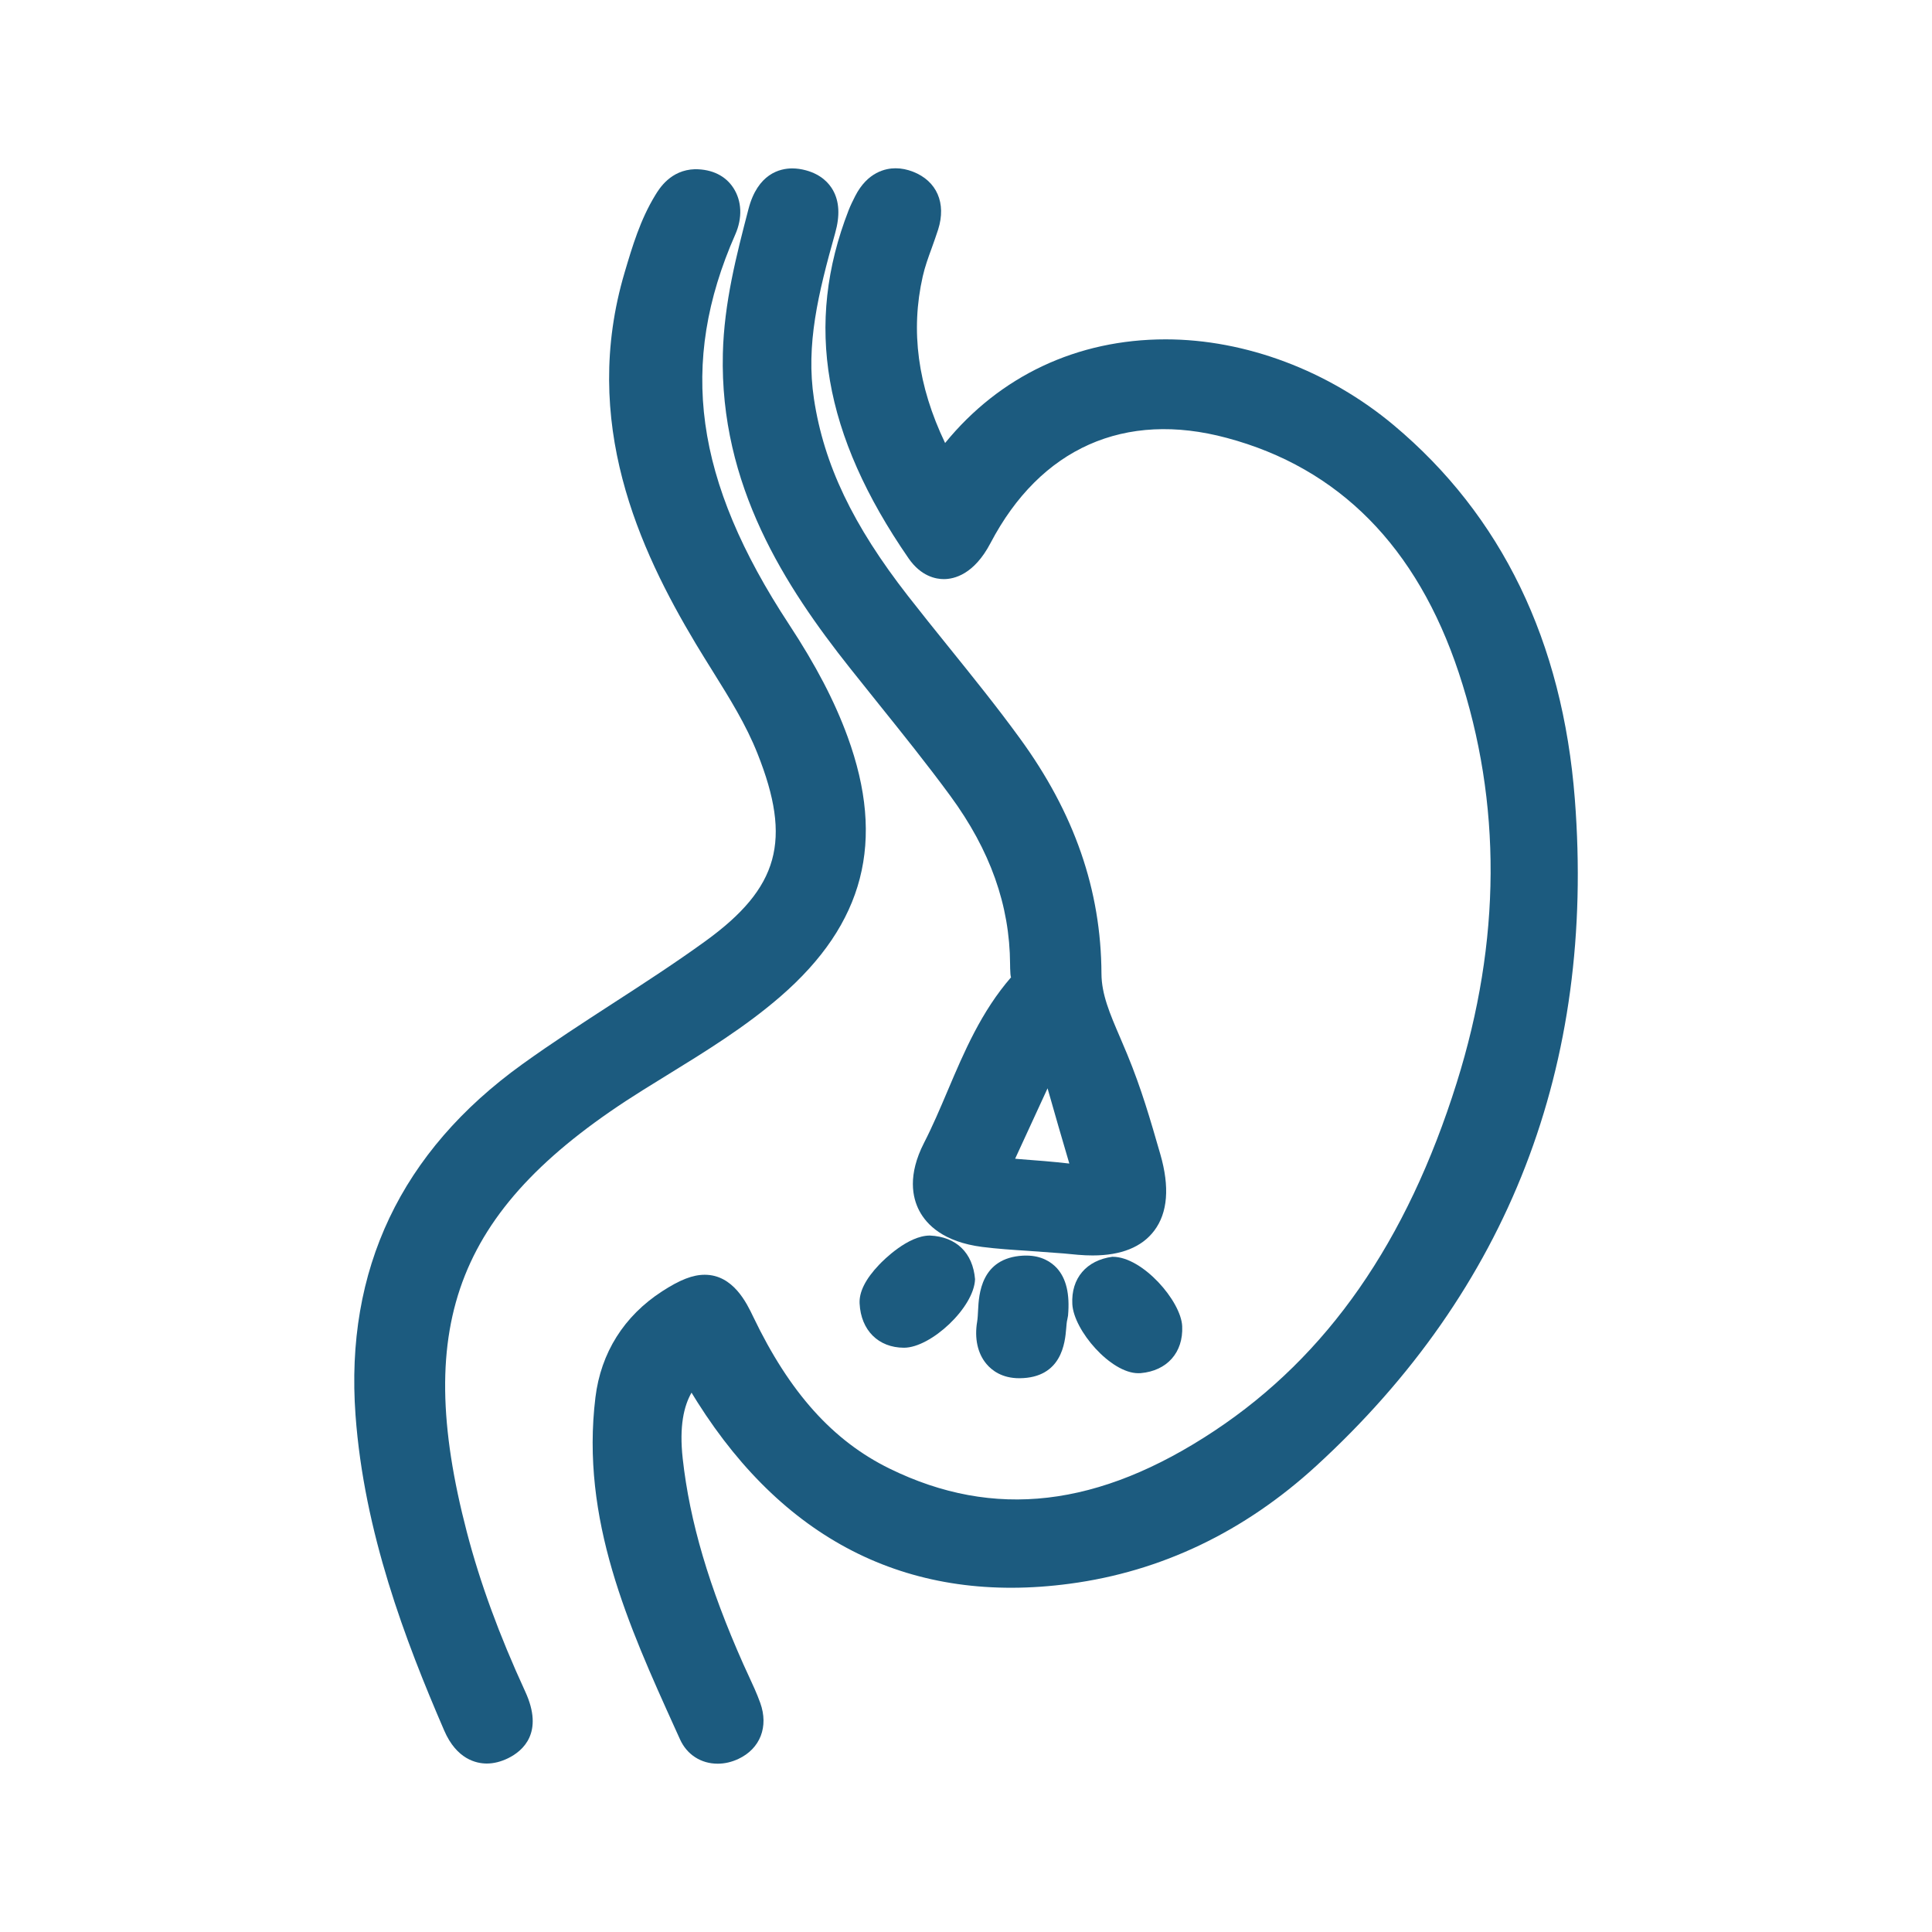
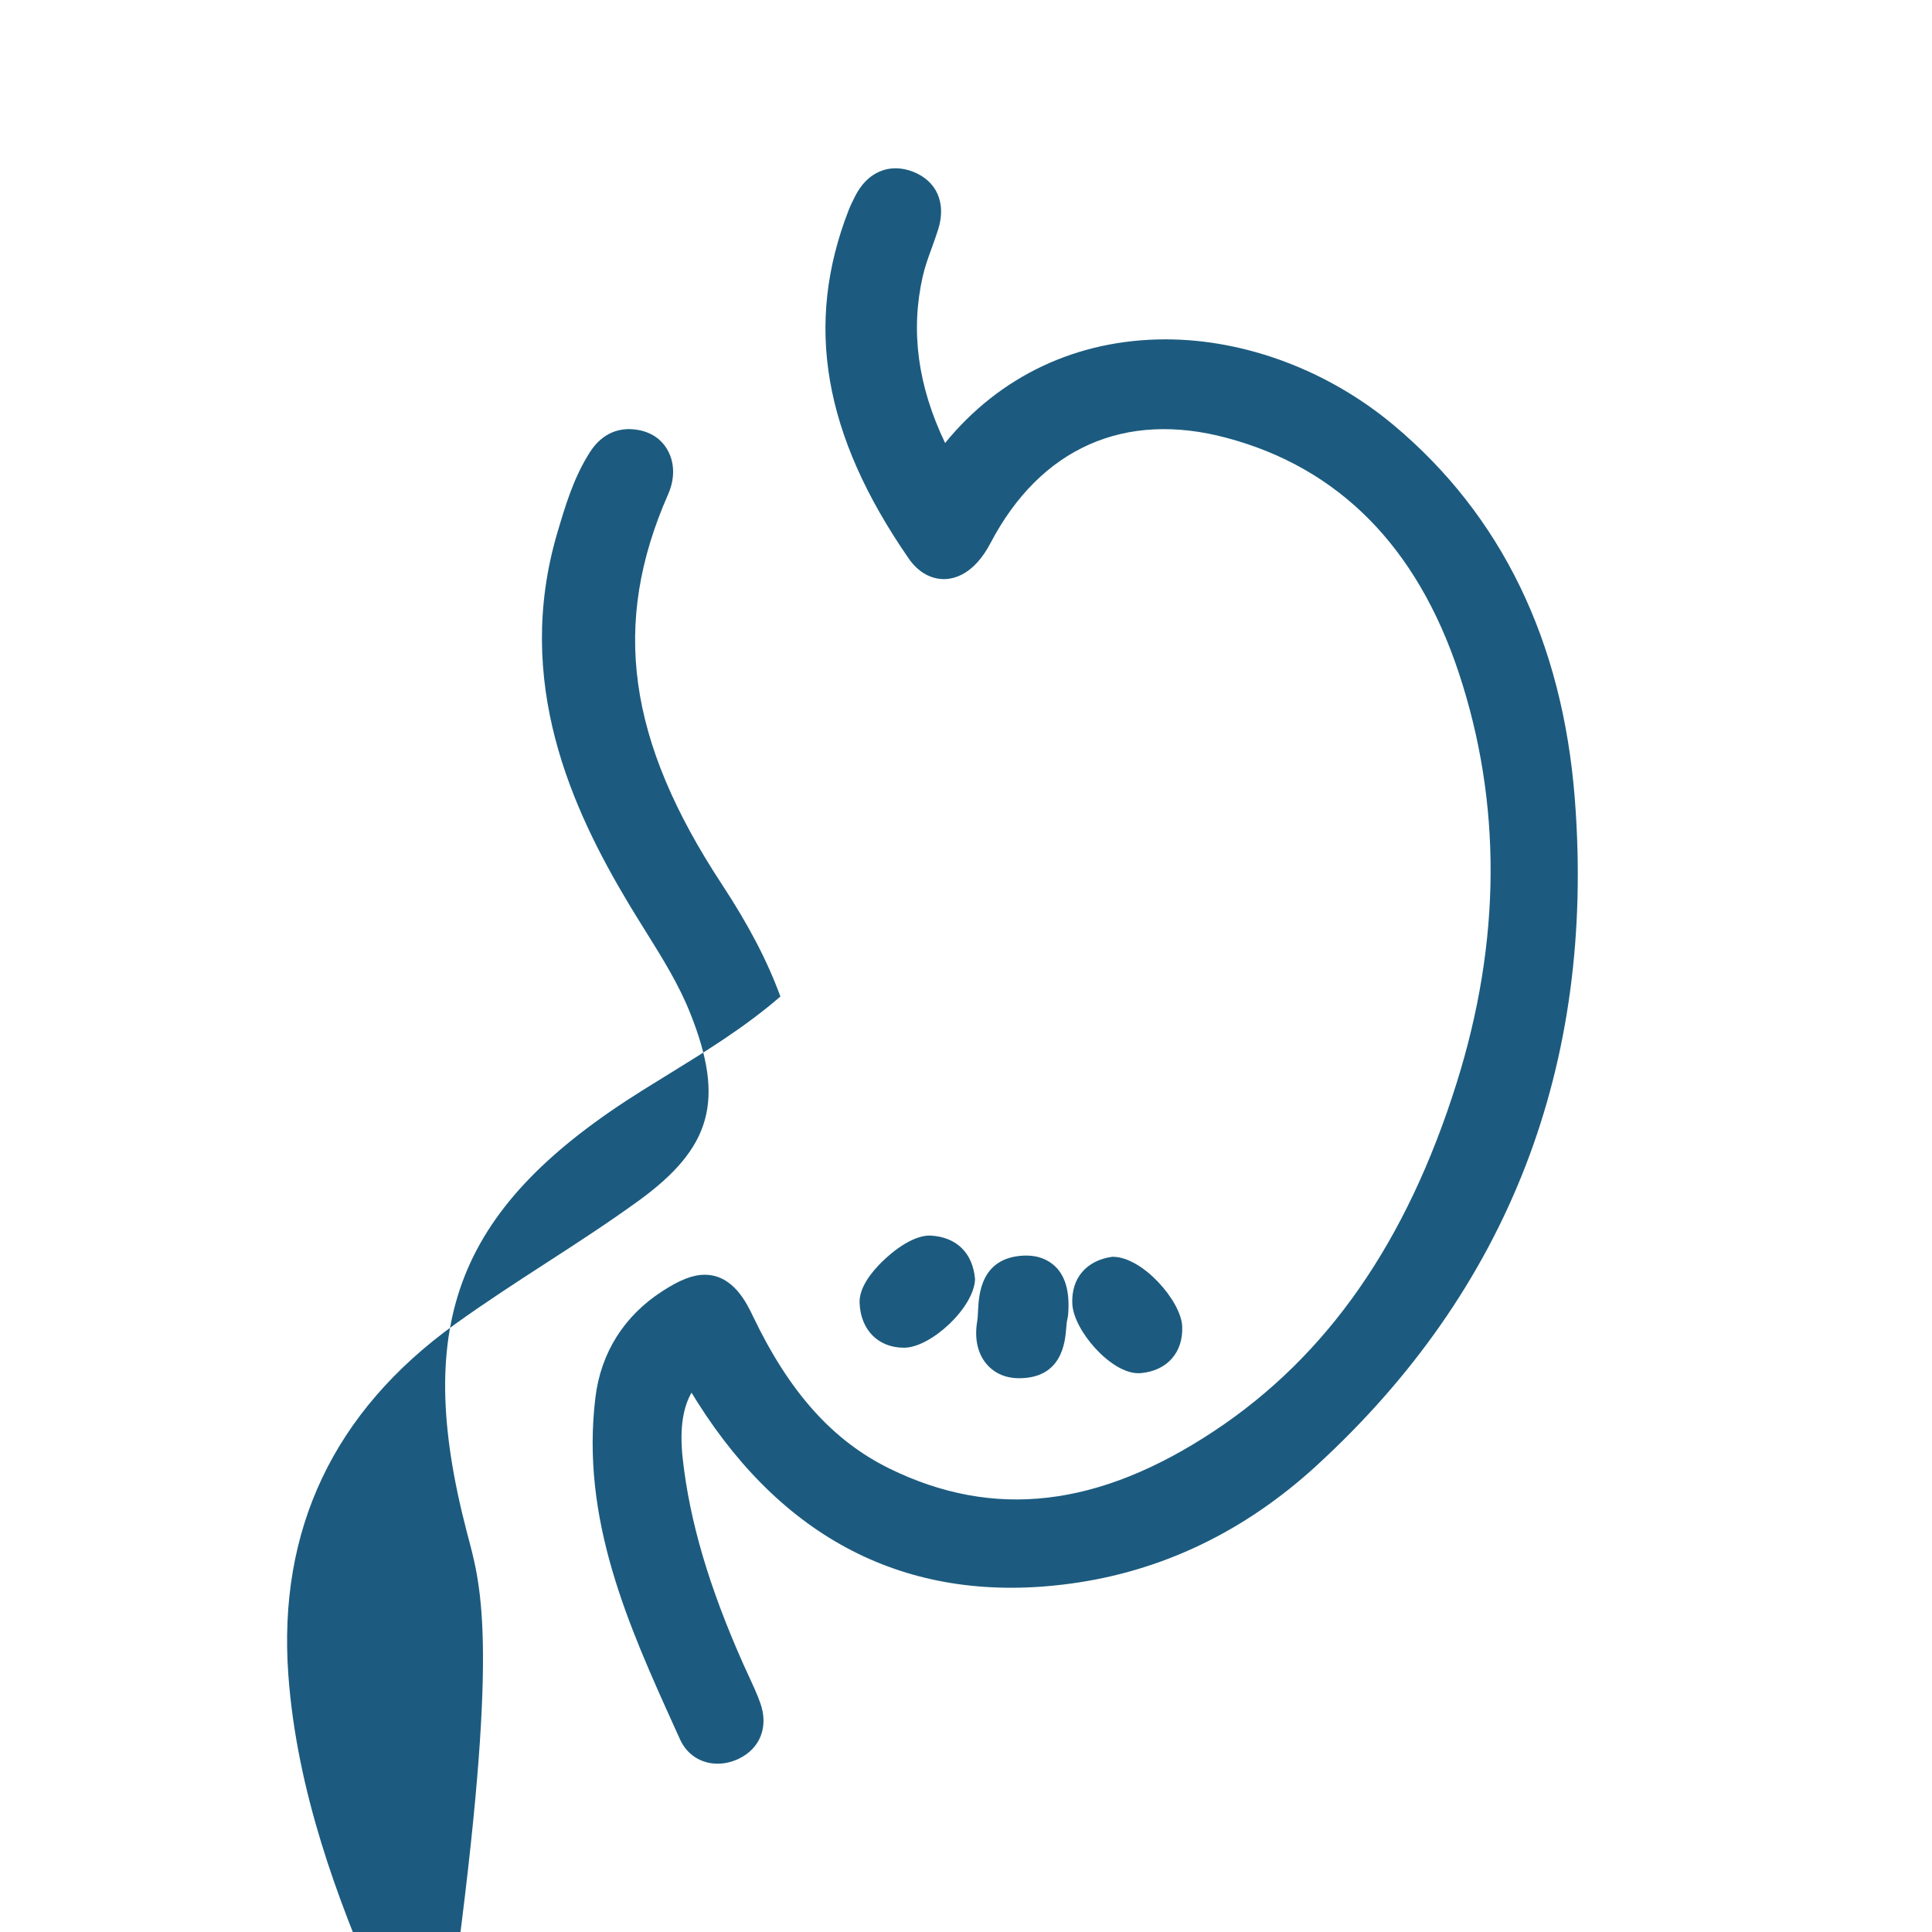
<svg xmlns="http://www.w3.org/2000/svg" version="1.1" id="Layer_1" x="0px" y="0px" width="60px" height="60px" viewBox="0 0 60 60" xml:space="preserve">
  <g>
    <path fill="#1C5B7F" d="M48.908,24.817c-0.38-4.899-2.273-8.806-5.626-11.614c-2.023-1.693-4.604-2.664-7.082-2.664   c-2.749,0-5.153,1.138-6.849,3.219c-0.851-1.781-1.078-3.483-0.694-5.176c0.068-0.3,0.173-0.59,0.28-0.882   c0.068-0.191,0.137-0.382,0.198-0.572c0.259-0.818-0.04-1.506-0.78-1.795c-0.182-0.071-0.364-0.107-0.541-0.107   c-0.305,0-0.872,0.113-1.255,0.863c-0.073,0.144-0.145,0.289-0.204,0.44c-1.379,3.541-0.787,6.976,1.862,10.811   c0.388,0.562,0.852,0.645,1.094,0.645c0.323,0,0.94-0.145,1.45-1.119c1.548-2.952,4.169-4.119,7.339-3.266   c3.484,0.931,5.906,3.384,7.203,7.291c1.341,4.044,1.319,8.33-0.063,12.734c-1.551,4.944-4.012,8.48-7.522,10.809   c-3.59,2.382-6.851,2.761-10.087,1.177c-1.764-0.863-3.11-2.362-4.239-4.718c-0.202-0.424-0.623-1.304-1.505-1.304   c-0.373,0-0.768,0.154-1.324,0.514c-1.185,0.768-1.901,1.908-2.071,3.292c-0.465,3.793,1.028,7.091,2.472,10.281l0.156,0.344   c0.214,0.472,0.65,0.753,1.168,0.753c0.219,0,0.438-0.051,0.649-0.151c0.673-0.318,0.938-1,0.674-1.735   c-0.104-0.291-0.234-0.571-0.364-0.851l-0.161-0.351c-1.068-2.402-1.666-4.431-1.883-6.383c-0.113-1.014,0.037-1.639,0.273-2.052   c0.059,0.098,0.12,0.196,0.181,0.292c2.772,4.382,6.684,6.296,11.564,5.642c2.842-0.378,5.418-1.609,7.659-3.662   C46.848,40.054,49.548,33.087,48.908,24.817z" />
-     <path fill="#1C5B7F" d="M14.499,47.583c-1.708-6.546-0.276-10.141,5.471-13.732l0.732-0.453c1.195-0.736,2.433-1.496,3.534-2.45   c2.609-2.261,3.271-4.825,2.086-8.071c-0.403-1.102-0.98-2.21-1.818-3.486c-2.939-4.473-3.439-8.096-1.668-12.112   c0.225-0.513,0.203-1.038-0.061-1.444c-0.24-0.368-0.648-0.58-1.188-0.58c-0.002,0-0.004,0-0.006,0   c-0.754,0.024-1.104,0.597-1.235,0.813c-0.462,0.758-0.706,1.579-0.946,2.388c-1.38,4.648,0.456,8.608,2.209,11.538   c0.17,0.282,0.343,0.561,0.518,0.841c0.535,0.858,1.042,1.67,1.398,2.568c1.074,2.698,0.668,4.167-1.615,5.823   c-0.927,0.671-1.911,1.311-2.864,1.927c-0.935,0.606-1.904,1.234-2.829,1.9c-3.764,2.711-5.505,6.377-5.176,10.894   c0.265,3.632,1.541,6.991,2.755,9.798c0.384,0.889,0.993,1.023,1.322,1.023c0.218,0,0.442-0.057,0.666-0.167   c0.451-0.223,1.119-0.788,0.526-2.071C15.502,50.774,14.909,49.156,14.499,47.583z" />
-     <path fill="#1C5B7F" d="M26.396,20.747l0.879,1.1c0.748,0.931,1.522,1.894,2.237,2.868c1.24,1.69,1.847,3.398,1.857,5.226   l0.002,0.128c0.002,0.11,0.012,0.28,0.03,0.28c-0.927,1.068-1.457,2.314-1.969,3.52c-0.24,0.566-0.468,1.102-0.735,1.623   c-0.513,1.002-0.363,1.701-0.146,2.112c0.225,0.426,0.747,0.967,1.956,1.121c0.465,0.059,0.935,0.09,1.405,0.12l1.121,0.082   c0.149,0.015,0.297,0.03,0.446,0.042c0.16,0.014,0.311,0.02,0.455,0.02c0.886,0,1.53-0.26,1.914-0.772   c0.417-0.555,0.481-1.353,0.187-2.371c-0.315-1.09-0.585-2.03-1.028-3.103l-0.22-0.52c-0.323-0.751-0.577-1.344-0.58-1.986   c-0.011-2.594-0.84-4.987-2.538-7.313c-0.702-0.965-1.46-1.904-2.192-2.812c-0.429-0.531-0.857-1.064-1.277-1.602   c-1.713-2.196-2.614-4.085-2.922-6.124c-0.255-1.682,0.129-3.259,0.658-5.144c0.154-0.546,0.13-0.985-0.069-1.338   c-0.118-0.209-0.359-0.484-0.837-0.614C24.883,5.25,24.74,5.23,24.604,5.23c-0.385,0-1.074,0.164-1.359,1.26   c-0.373,1.433-0.758,2.915-0.796,4.491C22.348,15.076,24.388,18.216,26.396,20.747z M31.526,35.985l1.007-2.186   c0.232,0.816,0.451,1.579,0.676,2.336c-0.513-0.059-1.028-0.099-1.543-0.137L31.526,35.985z" />
+     <path fill="#1C5B7F" d="M14.499,47.583c-1.708-6.546-0.276-10.141,5.471-13.732l0.732-0.453c1.195-0.736,2.433-1.496,3.534-2.45   c-0.403-1.102-0.98-2.21-1.818-3.486c-2.939-4.473-3.439-8.096-1.668-12.112   c0.225-0.513,0.203-1.038-0.061-1.444c-0.24-0.368-0.648-0.58-1.188-0.58c-0.002,0-0.004,0-0.006,0   c-0.754,0.024-1.104,0.597-1.235,0.813c-0.462,0.758-0.706,1.579-0.946,2.388c-1.38,4.648,0.456,8.608,2.209,11.538   c0.17,0.282,0.343,0.561,0.518,0.841c0.535,0.858,1.042,1.67,1.398,2.568c1.074,2.698,0.668,4.167-1.615,5.823   c-0.927,0.671-1.911,1.311-2.864,1.927c-0.935,0.606-1.904,1.234-2.829,1.9c-3.764,2.711-5.505,6.377-5.176,10.894   c0.265,3.632,1.541,6.991,2.755,9.798c0.384,0.889,0.993,1.023,1.322,1.023c0.218,0,0.442-0.057,0.666-0.167   c0.451-0.223,1.119-0.788,0.526-2.071C15.502,50.774,14.909,49.156,14.499,47.583z" />
    <path fill="#1C5B7F" d="M27.299,39.28c-0.42,0.441-0.623,0.846-0.603,1.204c0.042,0.829,0.583,1.368,1.376,1.371h0.002   c0.836,0,2.178-1.249,2.207-2.129c-0.068-0.813-0.577-1.319-1.402-1.355C28.197,38.371,27.443,39.128,27.299,39.28z" />
    <path fill="#1C5B7F" d="M34.554,39.029c-0.814,0.107-1.294,0.67-1.252,1.47c0.042,0.816,1.192,2.147,2.046,2.147l0.078-0.002   c0.82-0.072,1.325-0.644,1.288-1.455c-0.033-0.782-1.231-2.158-2.155-2.158C34.558,39.029,34.557,39.029,34.554,39.029z" />
    <path fill="#1C5B7F" d="M31.87,38.993l-0.1,0.002c-1.312,0.073-1.371,1.213-1.395,1.699c-0.006,0.12-0.011,0.24-0.028,0.347   c-0.089,0.525,0.014,0.993,0.289,1.319c0.17,0.202,0.484,0.442,1.017,0.442h0.011c1.317-0.009,1.412-1.12,1.447-1.538   c0.01-0.105,0.014-0.208,0.037-0.294l0.021-0.113c0.059-0.673-0.056-1.156-0.351-1.479C32.654,39.203,32.359,38.993,31.87,38.993z    M31.651,42.198L31.651,42.198v0.002V42.198z" />
  </g>
</svg>